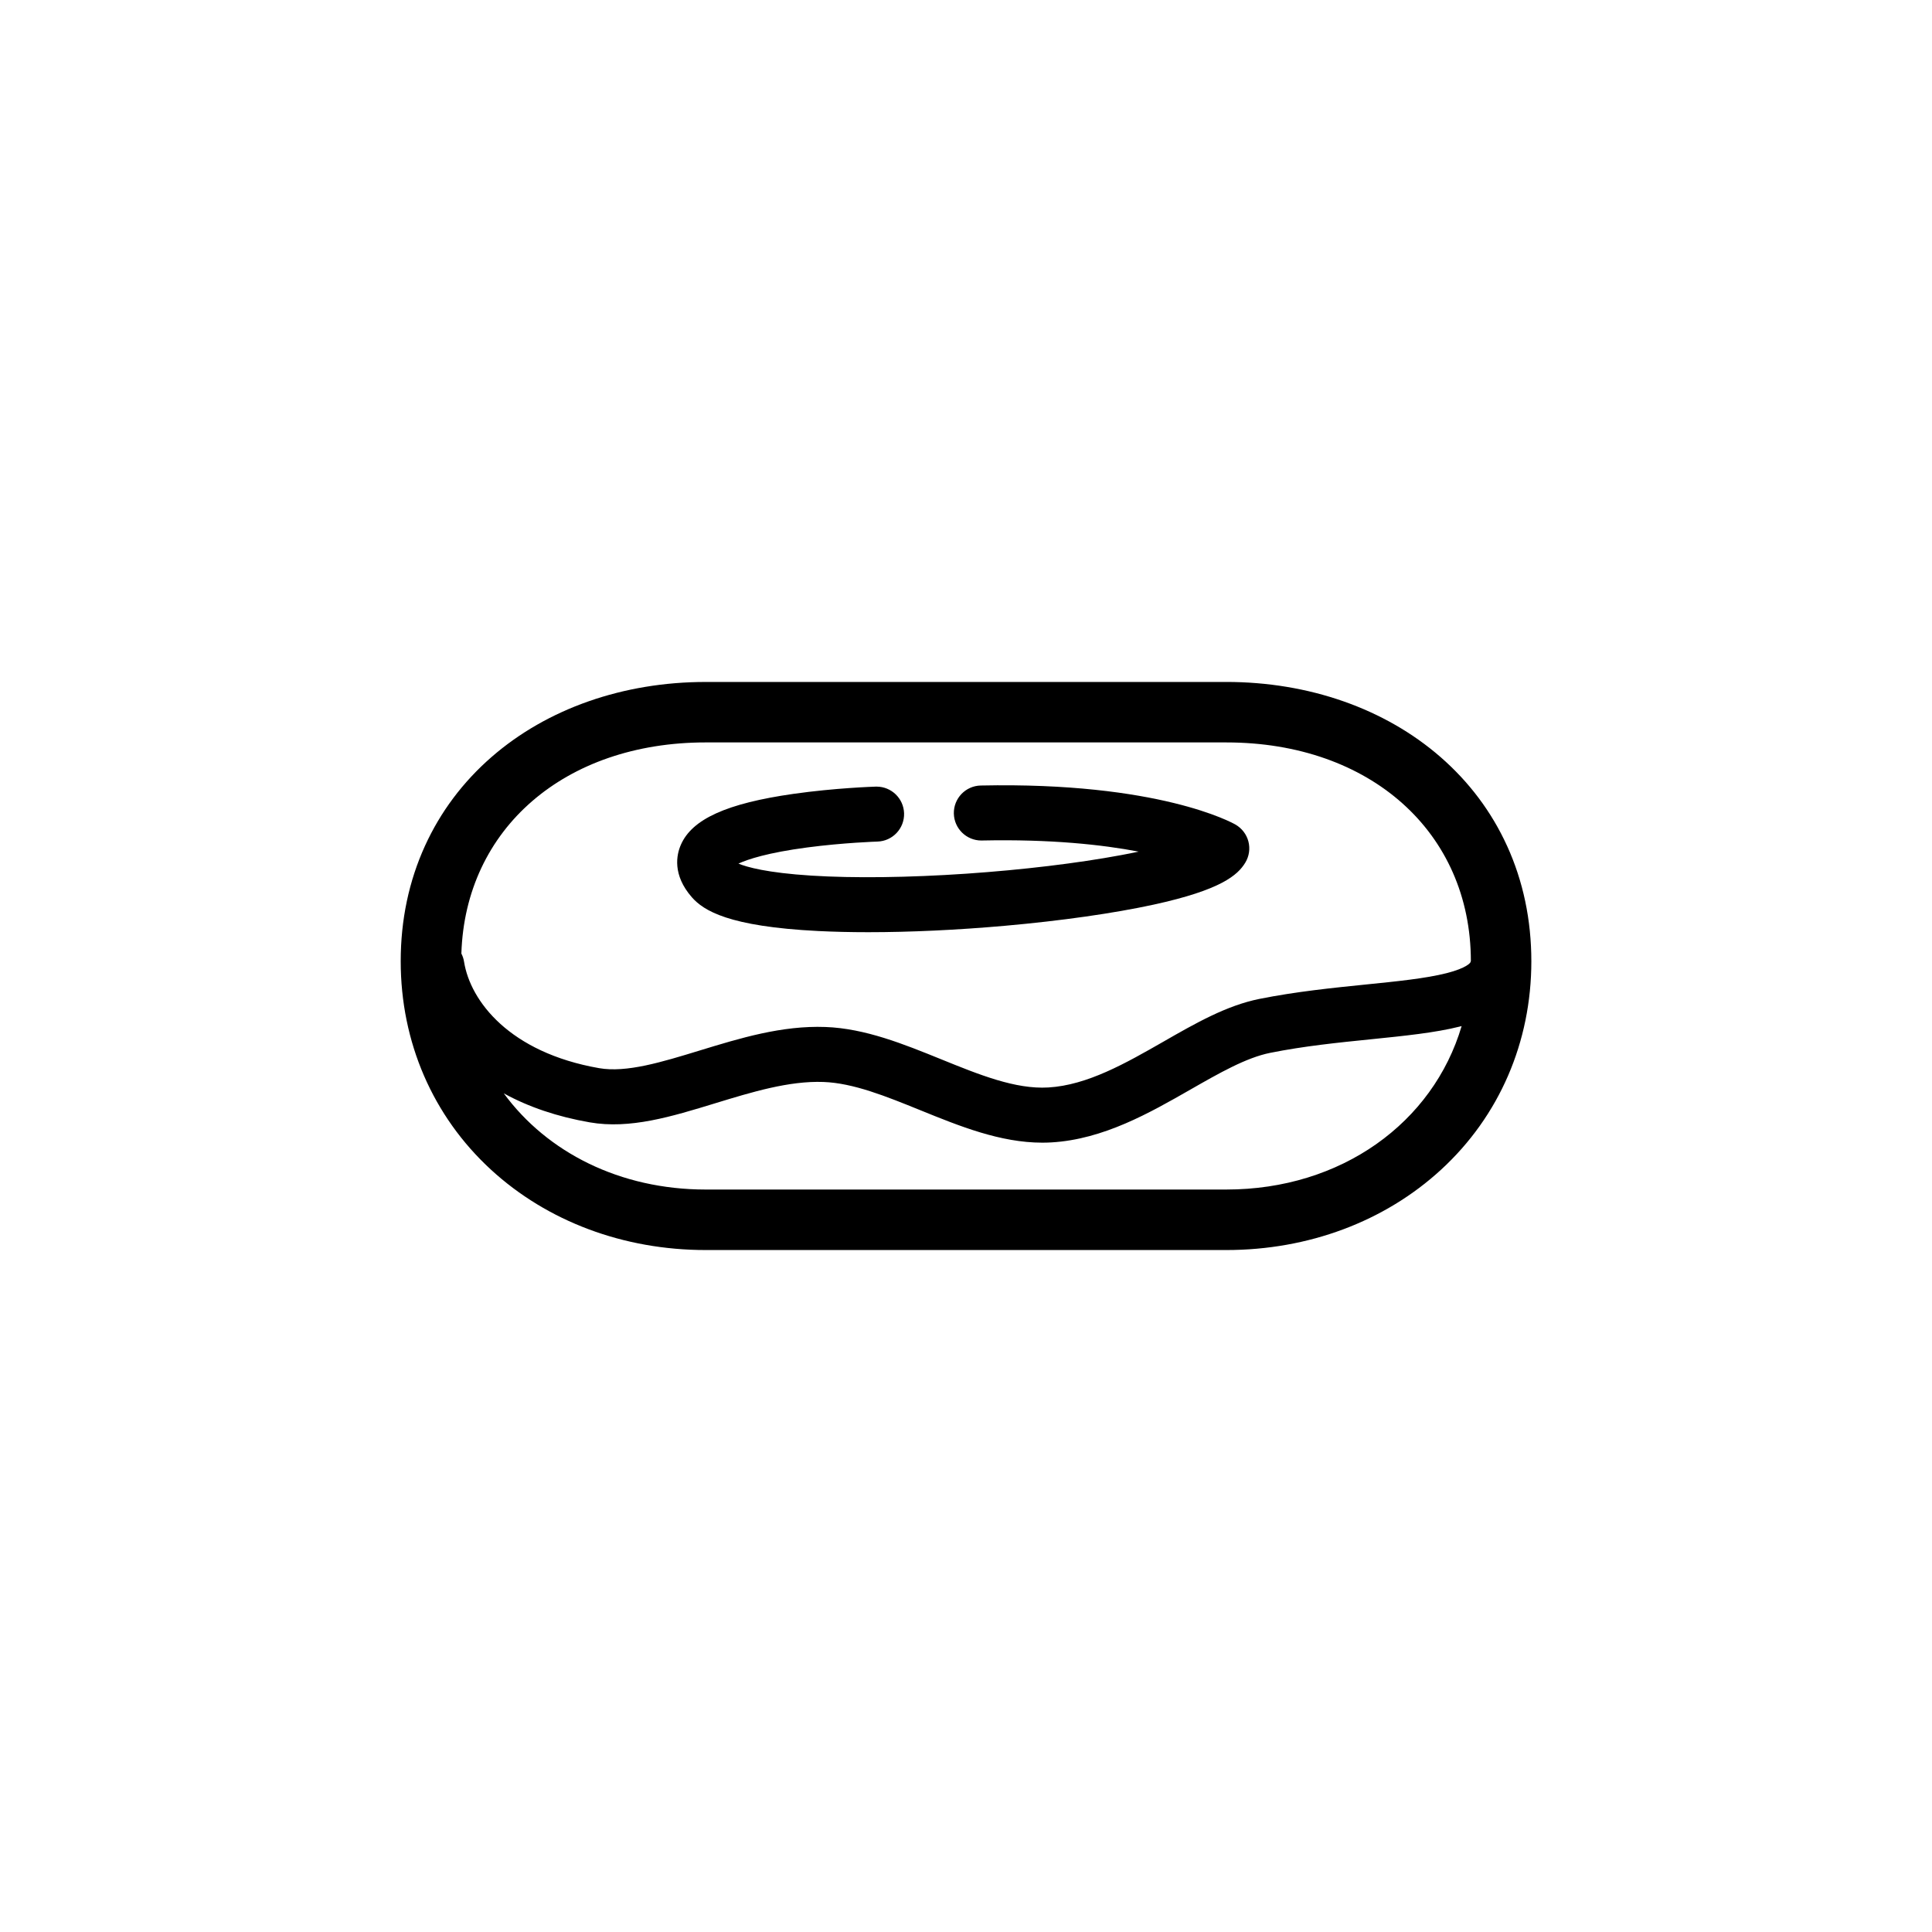
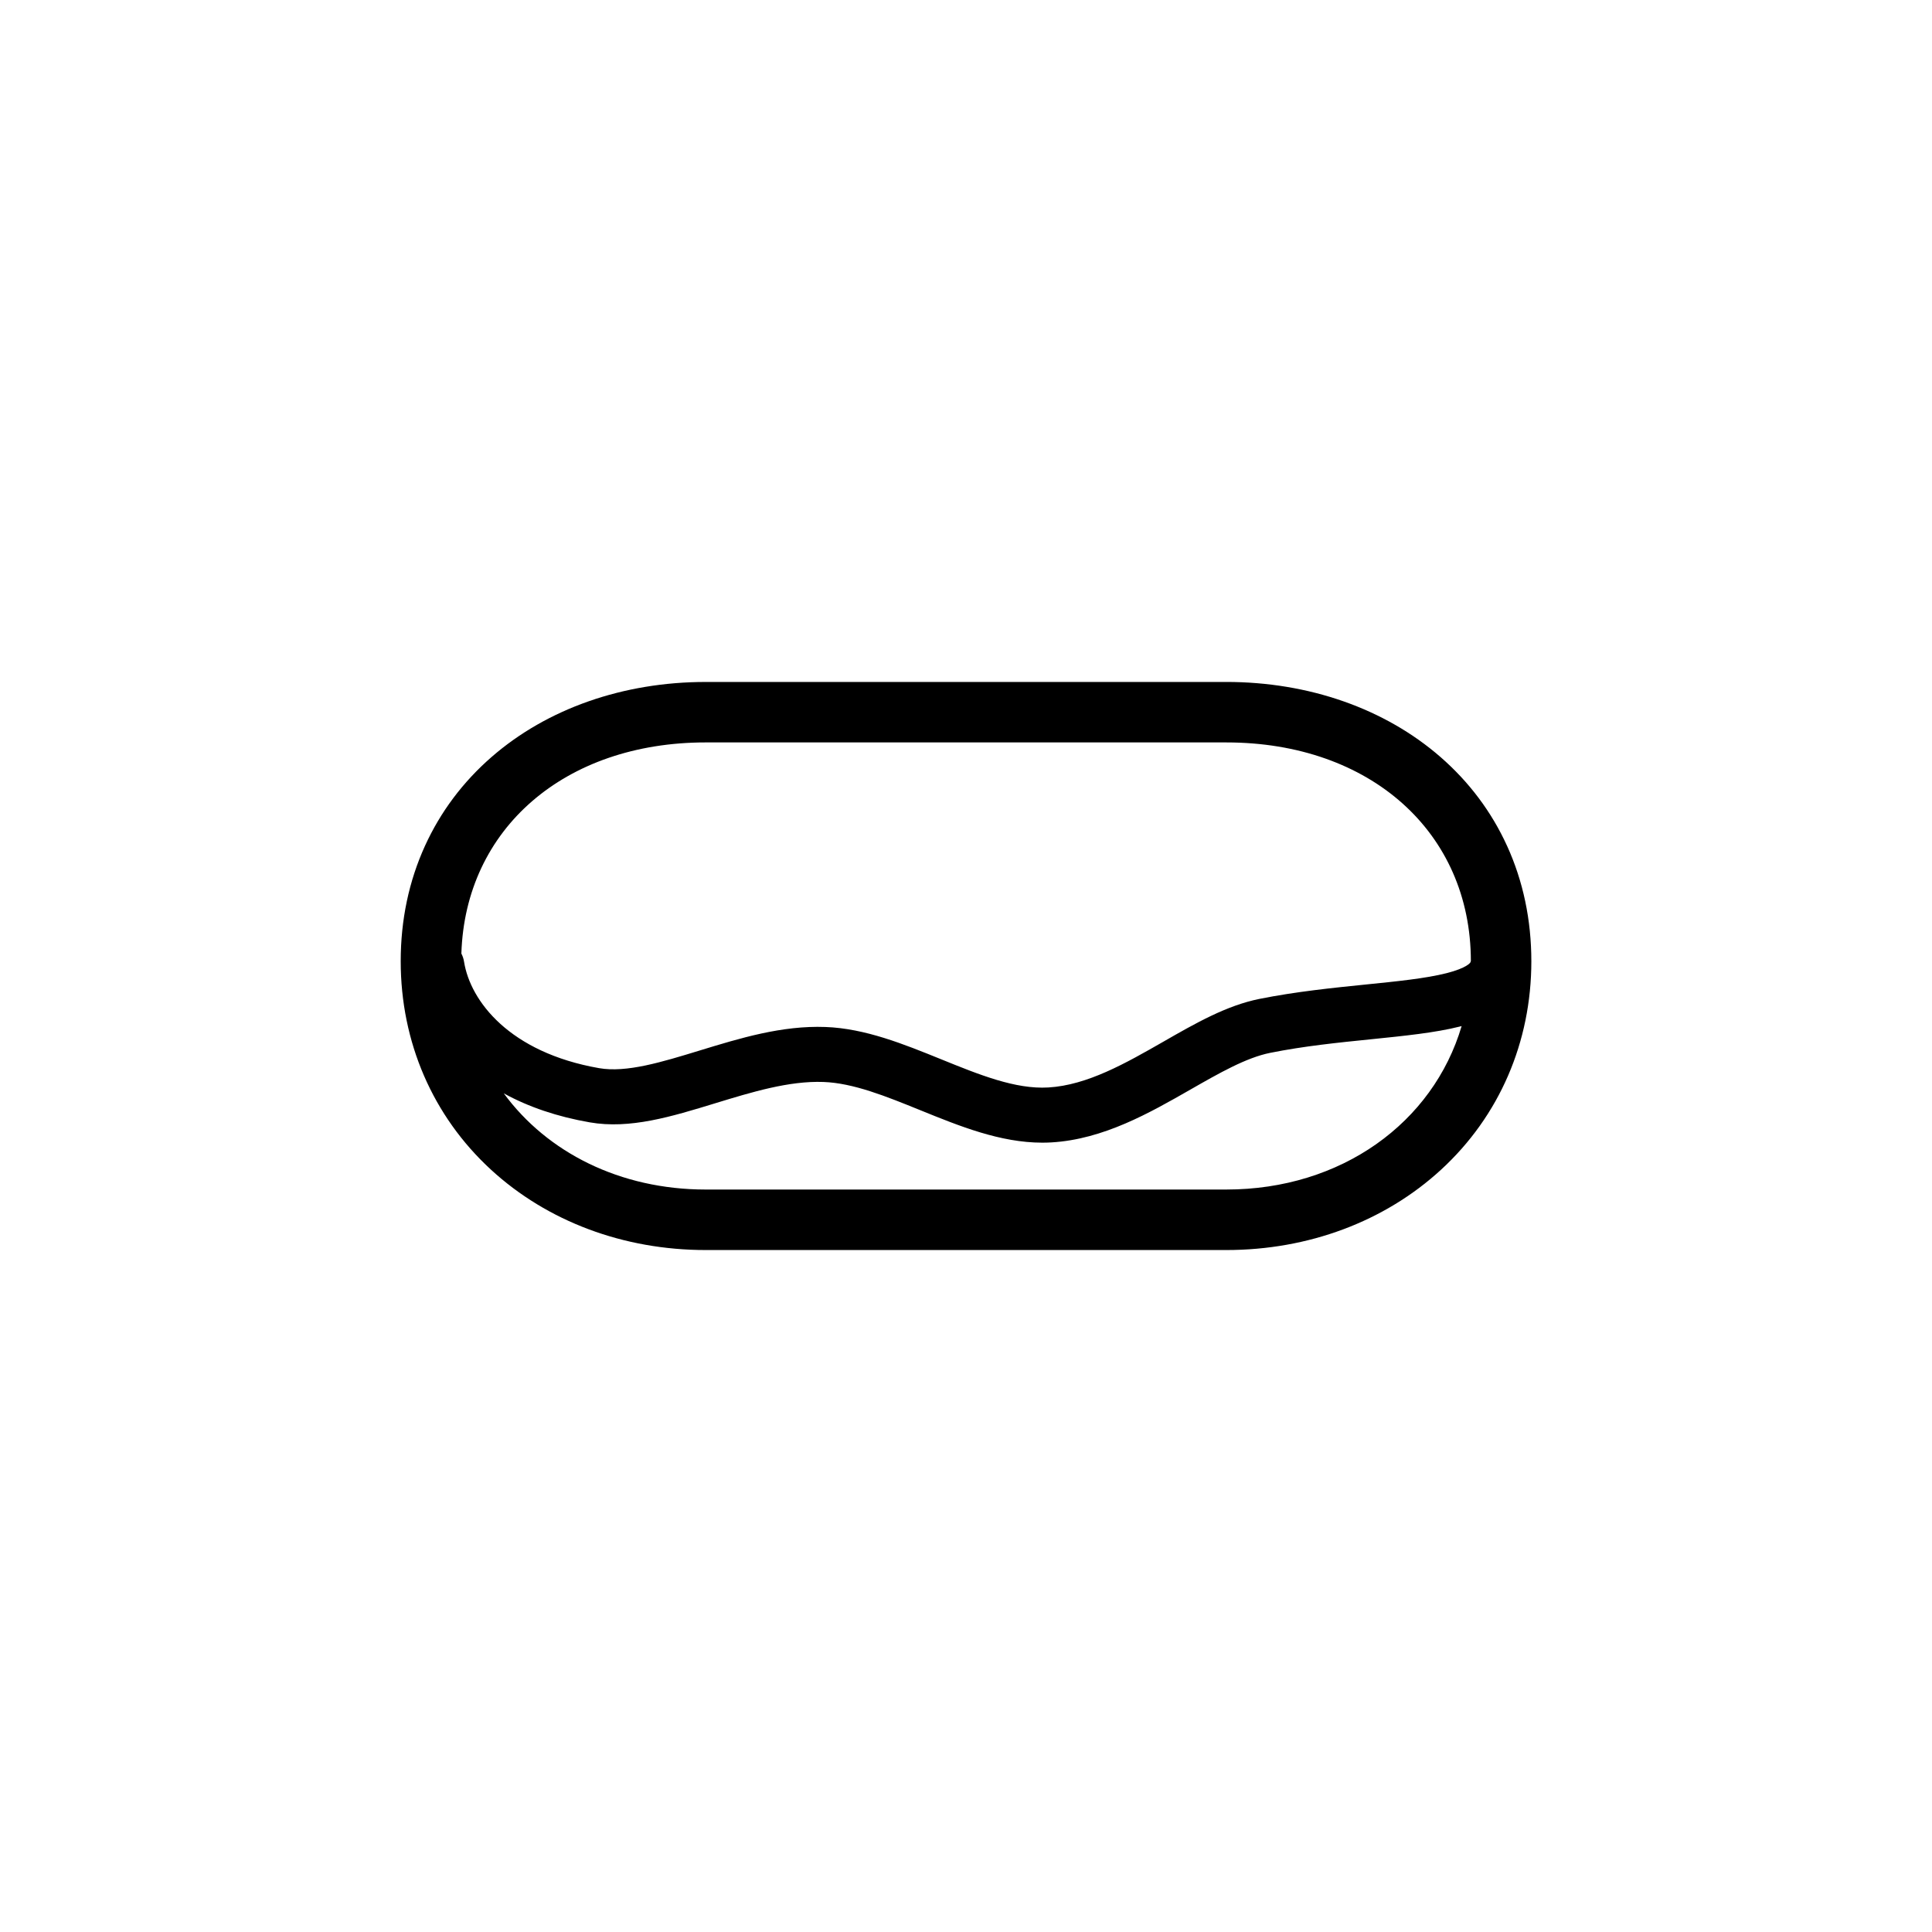
<svg xmlns="http://www.w3.org/2000/svg" fill="#000000" width="800px" height="800px" version="1.1" viewBox="144 144 512 512">
  <g>
    <path d="m543.37 368.13c-4.102-8.992-10.035-16.902-17.633-23.52-14.73-12.82-34.883-19.887-56.758-19.887l-137.95 0.004c-21.867 0-42.027 7.062-56.758 19.887-7.598 6.613-13.523 14.523-17.633 23.52-4.273 9.367-6.445 19.664-6.445 30.602 0 21.457 8.504 41.074 23.922 55.242 14.949 13.734 35.16 21.297 56.914 21.297h137.96c21.754 0 41.969-7.562 56.914-21.297 15.422-14.168 23.922-33.785 23.922-55.242-0.004-10.941-2.176-21.238-6.449-30.605zm-212.34-27.379h137.96c38.137 0 64.785 23.824 64.805 57.938-0.051 0.125-0.102 0.258-0.145 0.387-0.012 0.012-0.816 1.441-6.348 2.836-5.461 1.387-13.195 2.172-21.371 2.996-8.691 0.883-18.52 1.879-28.164 3.812-8.711 1.75-16.879 6.414-25.512 11.367-9.879 5.652-20.094 11.504-30.445 12.105-8.715 0.516-18.305-3.375-28.445-7.492-9.871-4.004-20.082-8.148-30.582-8.535-11.602-0.434-22.691 2.969-33.43 6.254-9.941 3.043-19.336 5.918-26.574 4.656-23.766-4.152-34.133-17.781-35.797-28.188-0.117-0.781-0.363-1.512-0.711-2.18 1.023-33.047 27.355-55.957 64.762-55.957zm137.95 118.49h-137.95c-22.754 0-42.047-9.859-53.52-25.488 6.574 3.613 14.188 6.188 22.762 7.68 10.676 1.867 21.688-1.508 33.348-5.078 9.574-2.926 19.473-5.961 28.625-5.621 7.93 0.297 16.531 3.785 25.633 7.477 10.438 4.242 21.215 8.609 32.355 8.609 0.805 0 1.613-0.023 2.43-0.07 13.766-0.812 26.016-7.824 36.832-14.012 7.586-4.336 14.75-8.445 21.137-9.723 8.941-1.793 18.008-2.715 26.766-3.602 8.727-0.887 16.973-1.723 23.477-3.367 0.145-0.039 0.309-0.082 0.473-0.121-7.566 25.59-31.871 43.316-62.363 43.316z" />
-     <path d="m360.79 390.73c4.141 0.207 8.602 0.312 13.297 0.312 11.129 0 23.598-0.578 36.27-1.703 14.828-1.316 28.812-3.305 39.363-5.602 17.84-3.883 22.297-7.812 24.305-11.145 1.012-1.676 1.309-3.691 0.816-5.586-0.492-1.898-1.734-3.516-3.438-4.492-0.805-0.465-20.328-11.332-67.492-10.344-4.027 0.086-7.215 3.414-7.133 7.441 0.09 3.969 3.336 7.133 7.281 7.133 0.059 0 0.105 0 0.156-0.004 18.293-0.383 31.922 1.113 41.535 2.949-1.426 0.309-2.961 0.609-4.637 0.922-11.574 2.16-26.129 3.906-40.977 4.922-15.289 1.043-29.895 1.223-41.109 0.516-11.789-0.746-17.105-2.262-19.336-3.184 2.527-1.16 7.785-2.898 18.211-4.277 9.633-1.273 18.539-1.562 18.625-1.562 4.027-0.121 7.184-3.481 7.062-7.5-0.125-3.945-3.367-7.062-7.281-7.062h-0.227c-0.434 0.016-10.766 0.344-21.805 1.918-17.672 2.519-26.875 6.68-29.844 13.504-1.152 2.629-2.293 7.941 2.922 13.906 3.117 3.527 9.723 7.75 33.434 8.938z" />
  </g>
</svg>